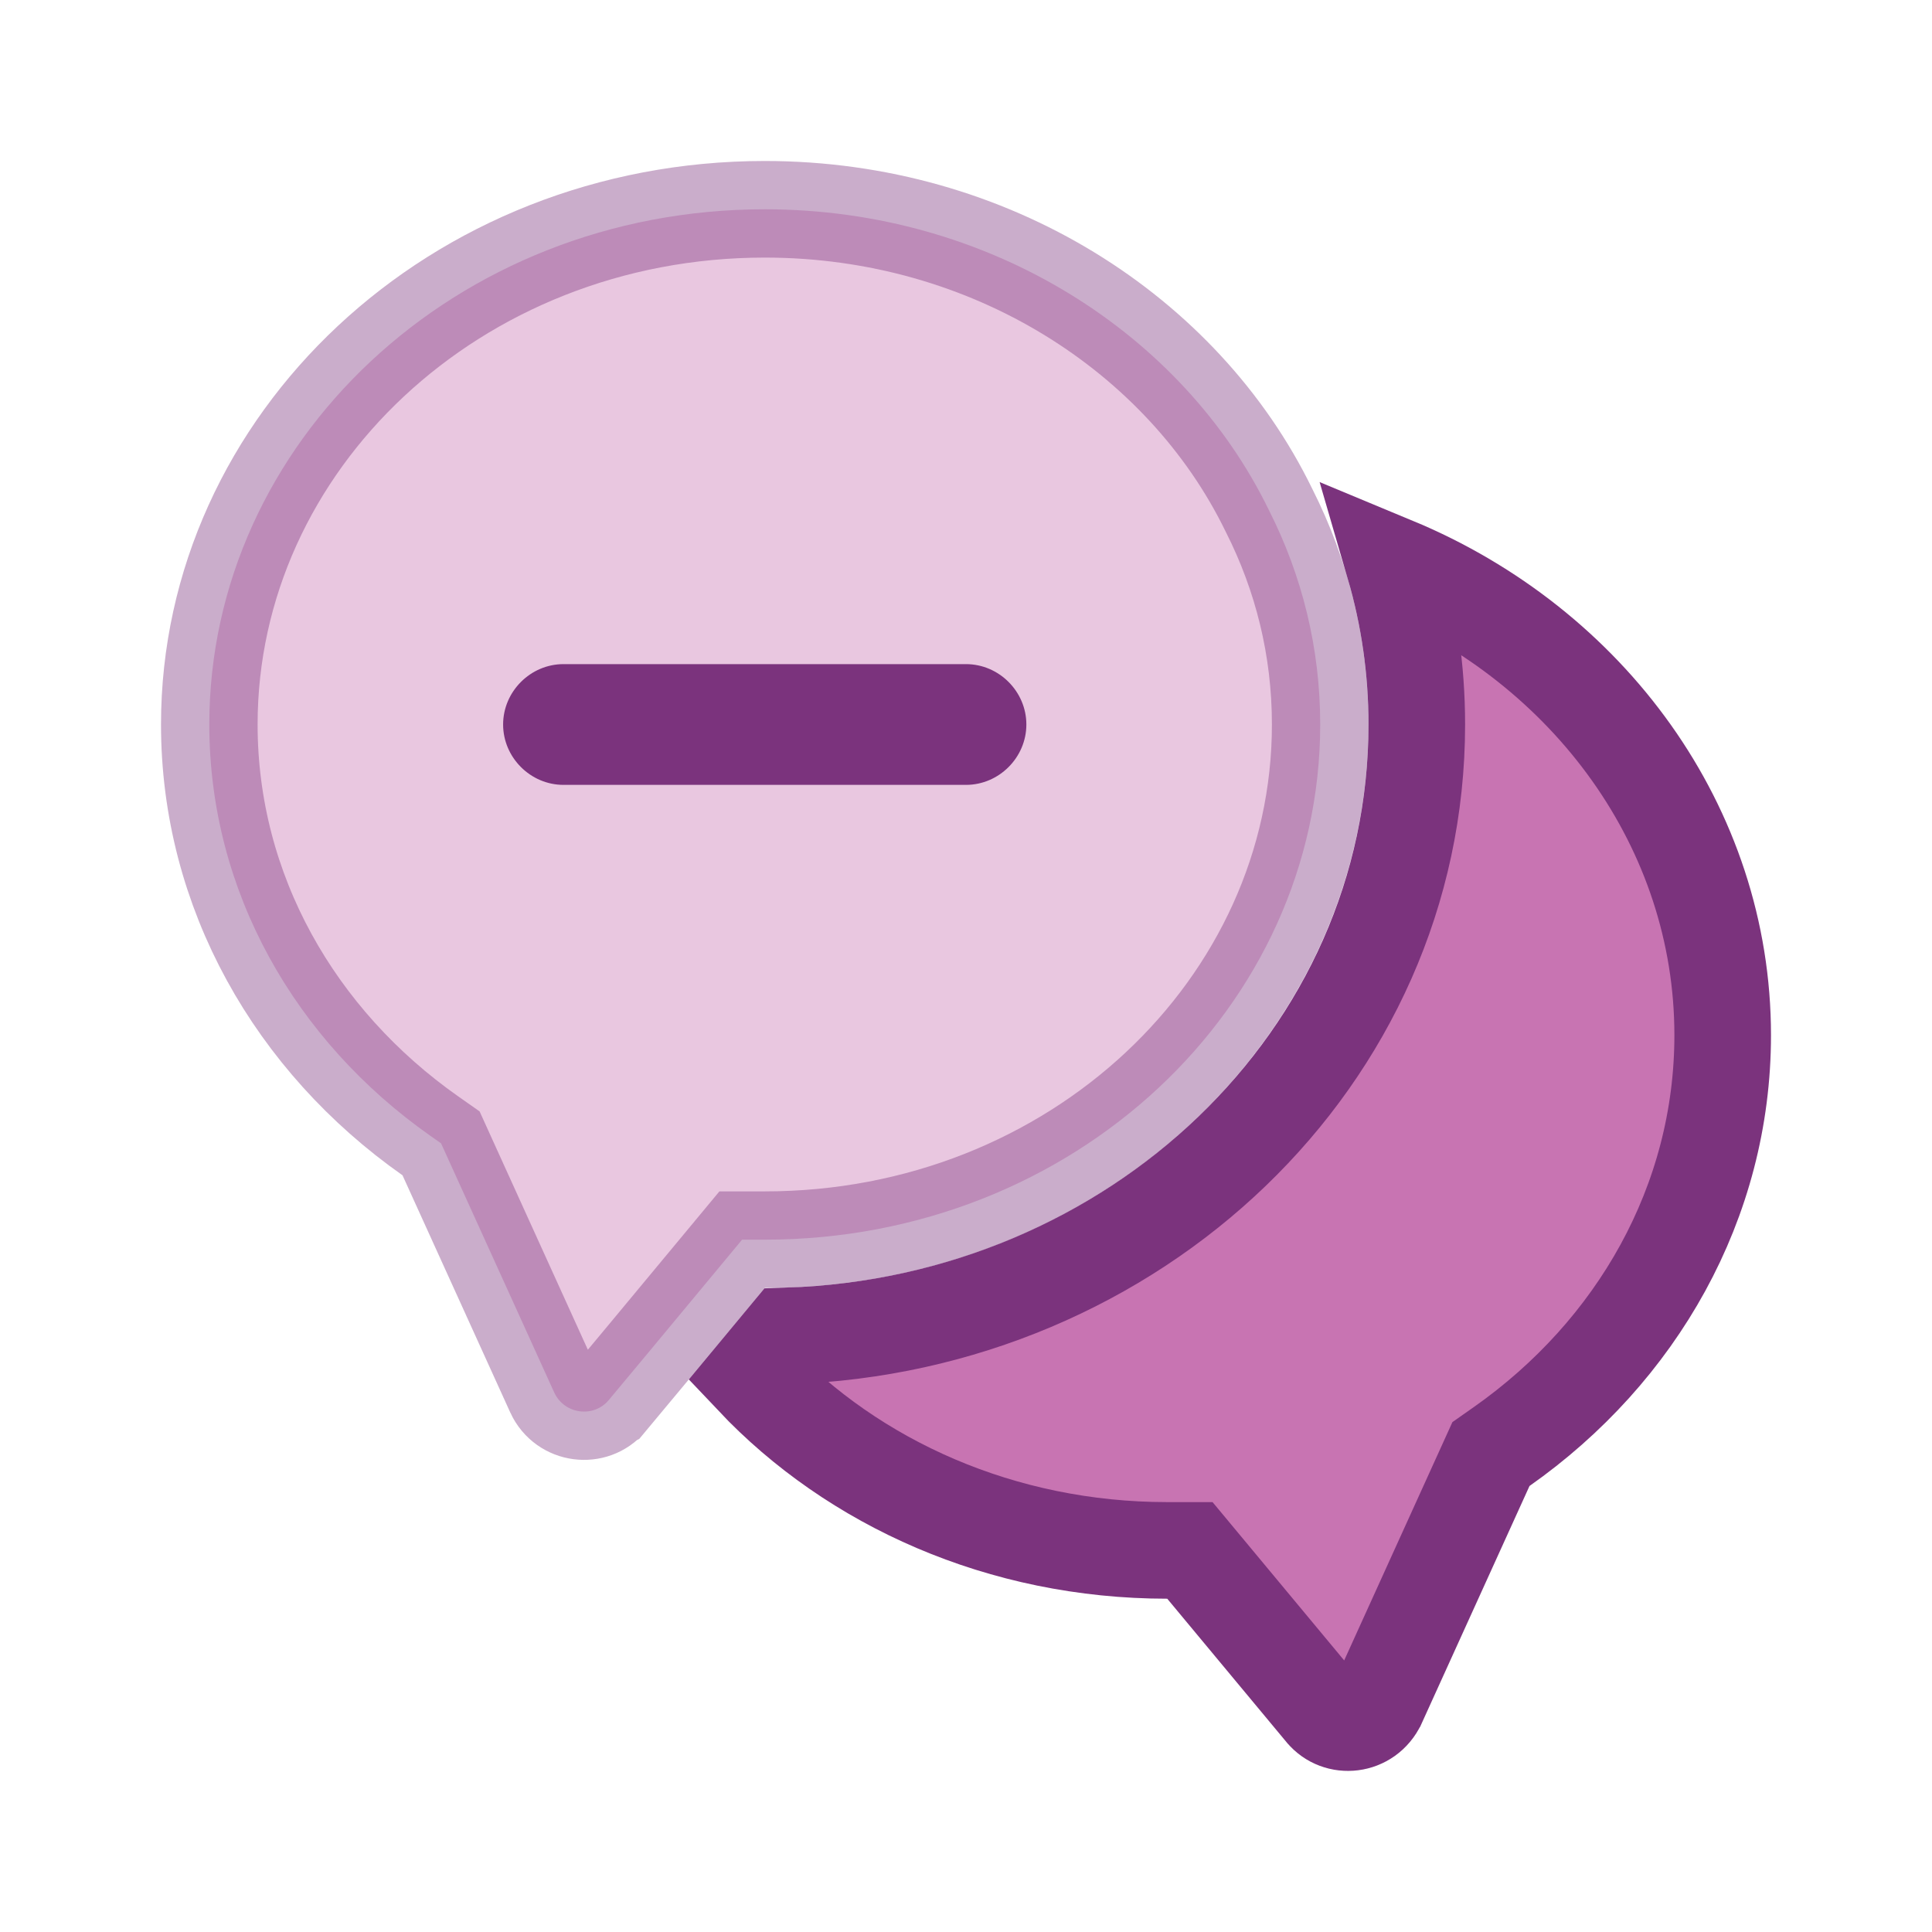
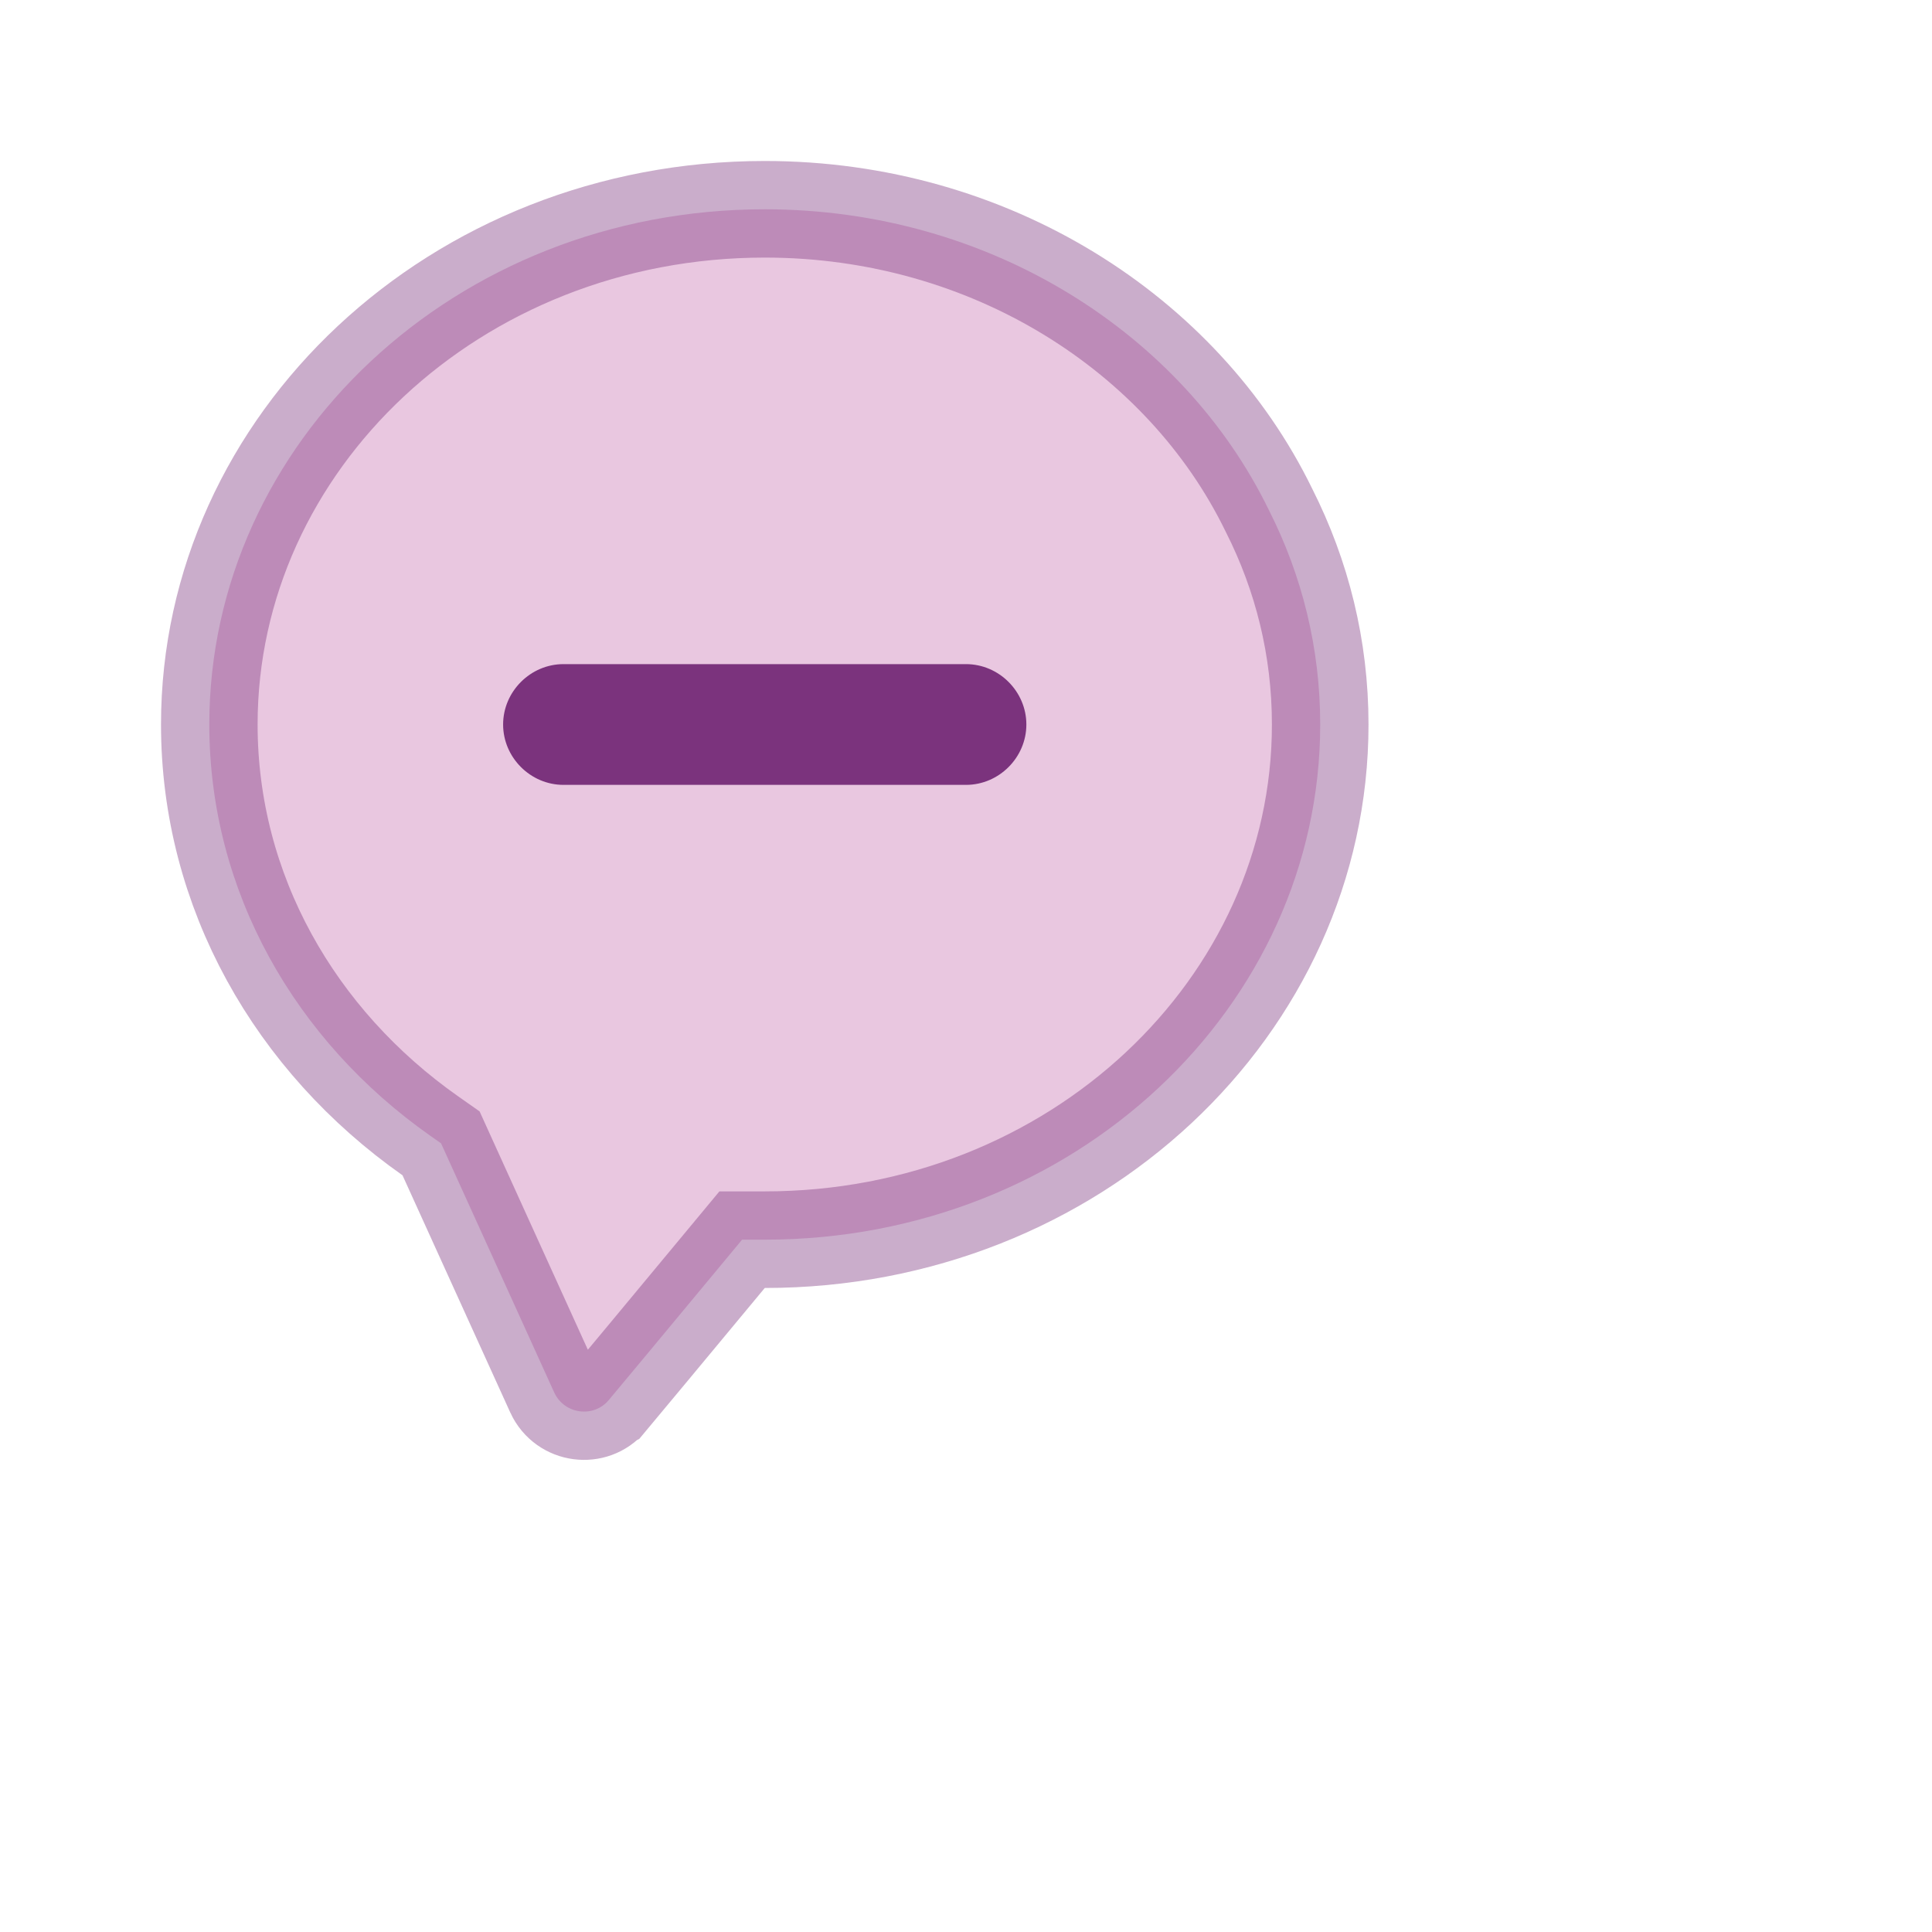
<svg xmlns="http://www.w3.org/2000/svg" width="160" height="160" viewBox="0 0 160 160" fill="none">
  <path opacity="0.4" d="M63.334 102.665H61.456L60.257 104.11L54.061 111.571L54.057 111.577L50.404 115.961C50.402 115.962 50.401 115.964 50.4 115.965C49.167 117.427 46.752 117.147 45.902 115.329C45.901 115.326 45.899 115.322 45.898 115.319L36.976 95.678L36.526 94.686L35.635 94.06C24.455 86.197 17.334 73.832 17.334 59.999C17.334 36.665 37.676 17.332 63.334 17.332C82.007 17.332 97.972 27.654 105.072 42.218L105.085 42.244L105.098 42.27C107.824 47.662 109.334 53.646 109.334 59.999C109.334 83.332 88.992 102.665 63.334 102.665Z" fill="#C874B2" stroke="#7B337D" stroke-width="8" />
-   <path d="M124.365 119.793L123.474 120.419L123.024 121.411L114.103 141.052C114.101 141.055 114.099 141.059 114.098 141.062C113.219 142.942 110.809 143.163 109.619 141.72L109.614 141.714L109.608 141.708L99.742 129.841L98.542 128.398H96.666C82.947 128.398 70.668 122.835 62.386 114.067L65.236 110.634C93.918 109.696 117.333 87.655 117.333 59.998C117.333 55.429 116.682 51.014 115.46 46.819C131.596 53.519 142.666 68.557 142.666 85.731C142.666 99.565 135.545 111.93 124.365 119.793Z" fill="#C874B2" stroke="#7B337D" stroke-width="8" />
  <path d="M79.999 65H46.666C43.933 65 41.666 62.733 41.666 60C41.666 57.267 43.933 55 46.666 55H79.999C82.733 55 84.999 57.267 84.999 60C84.999 62.733 82.733 65 79.999 65Z" fill="#7B337D" />
</svg>